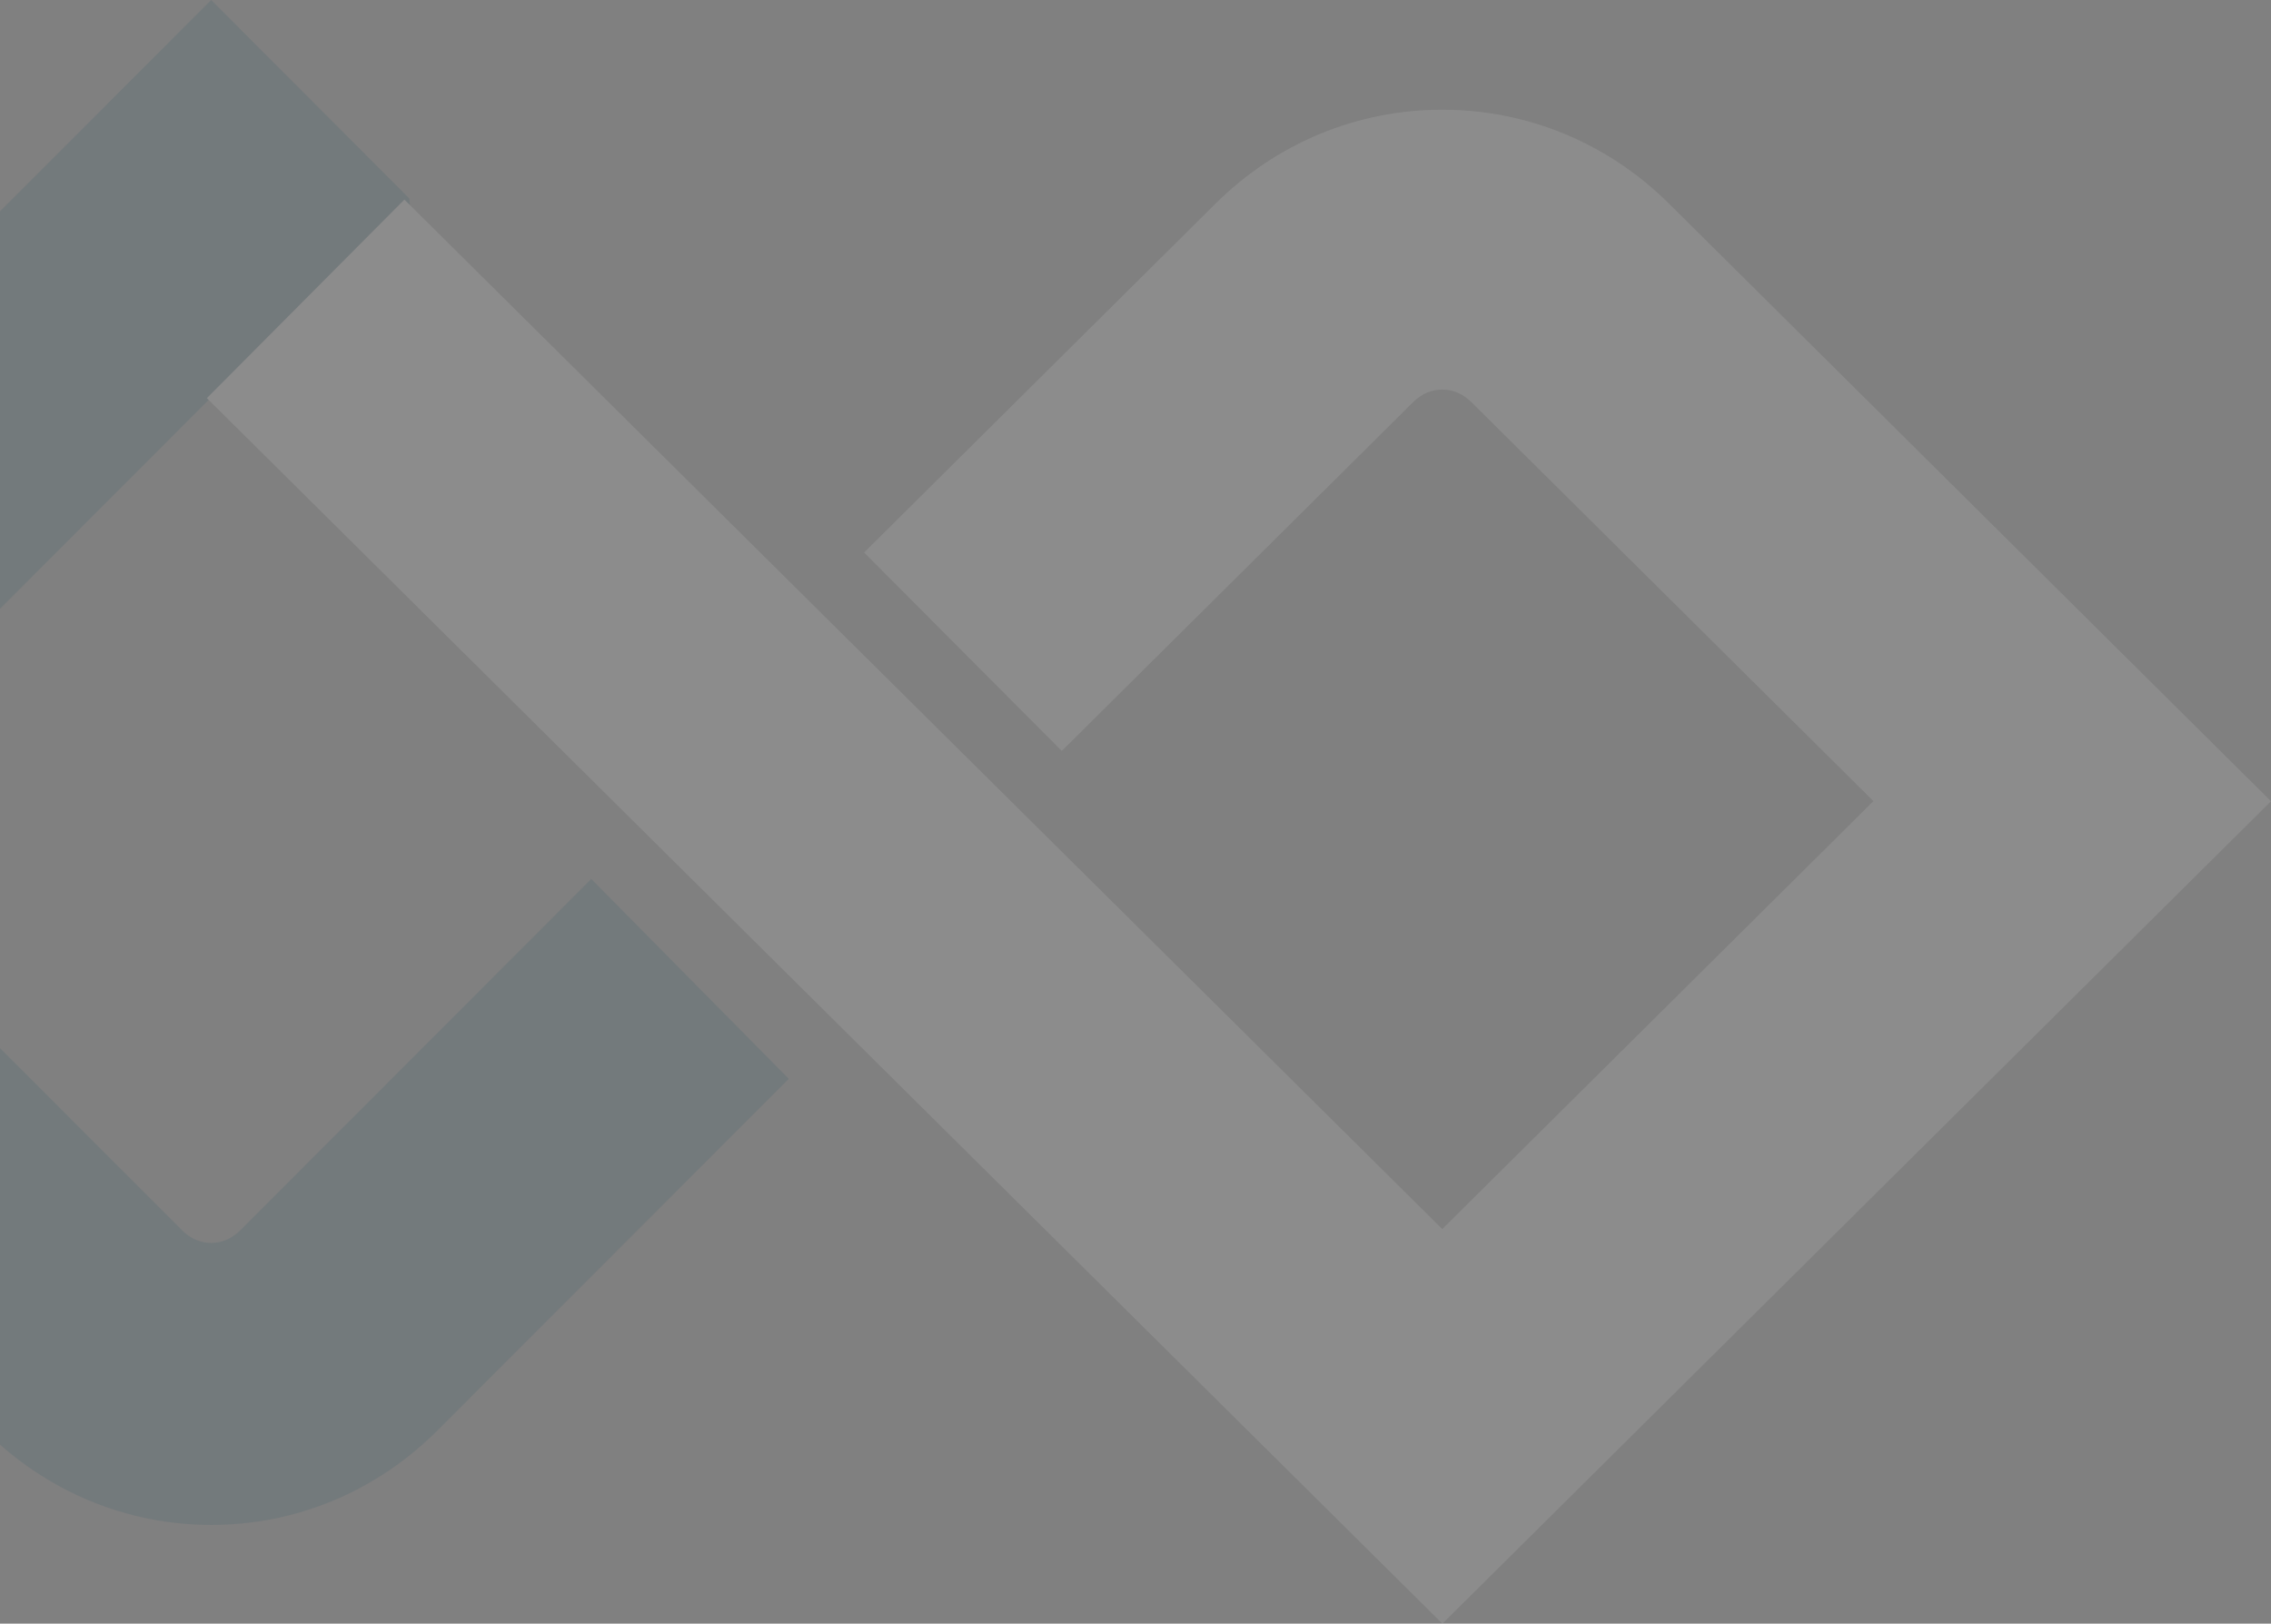
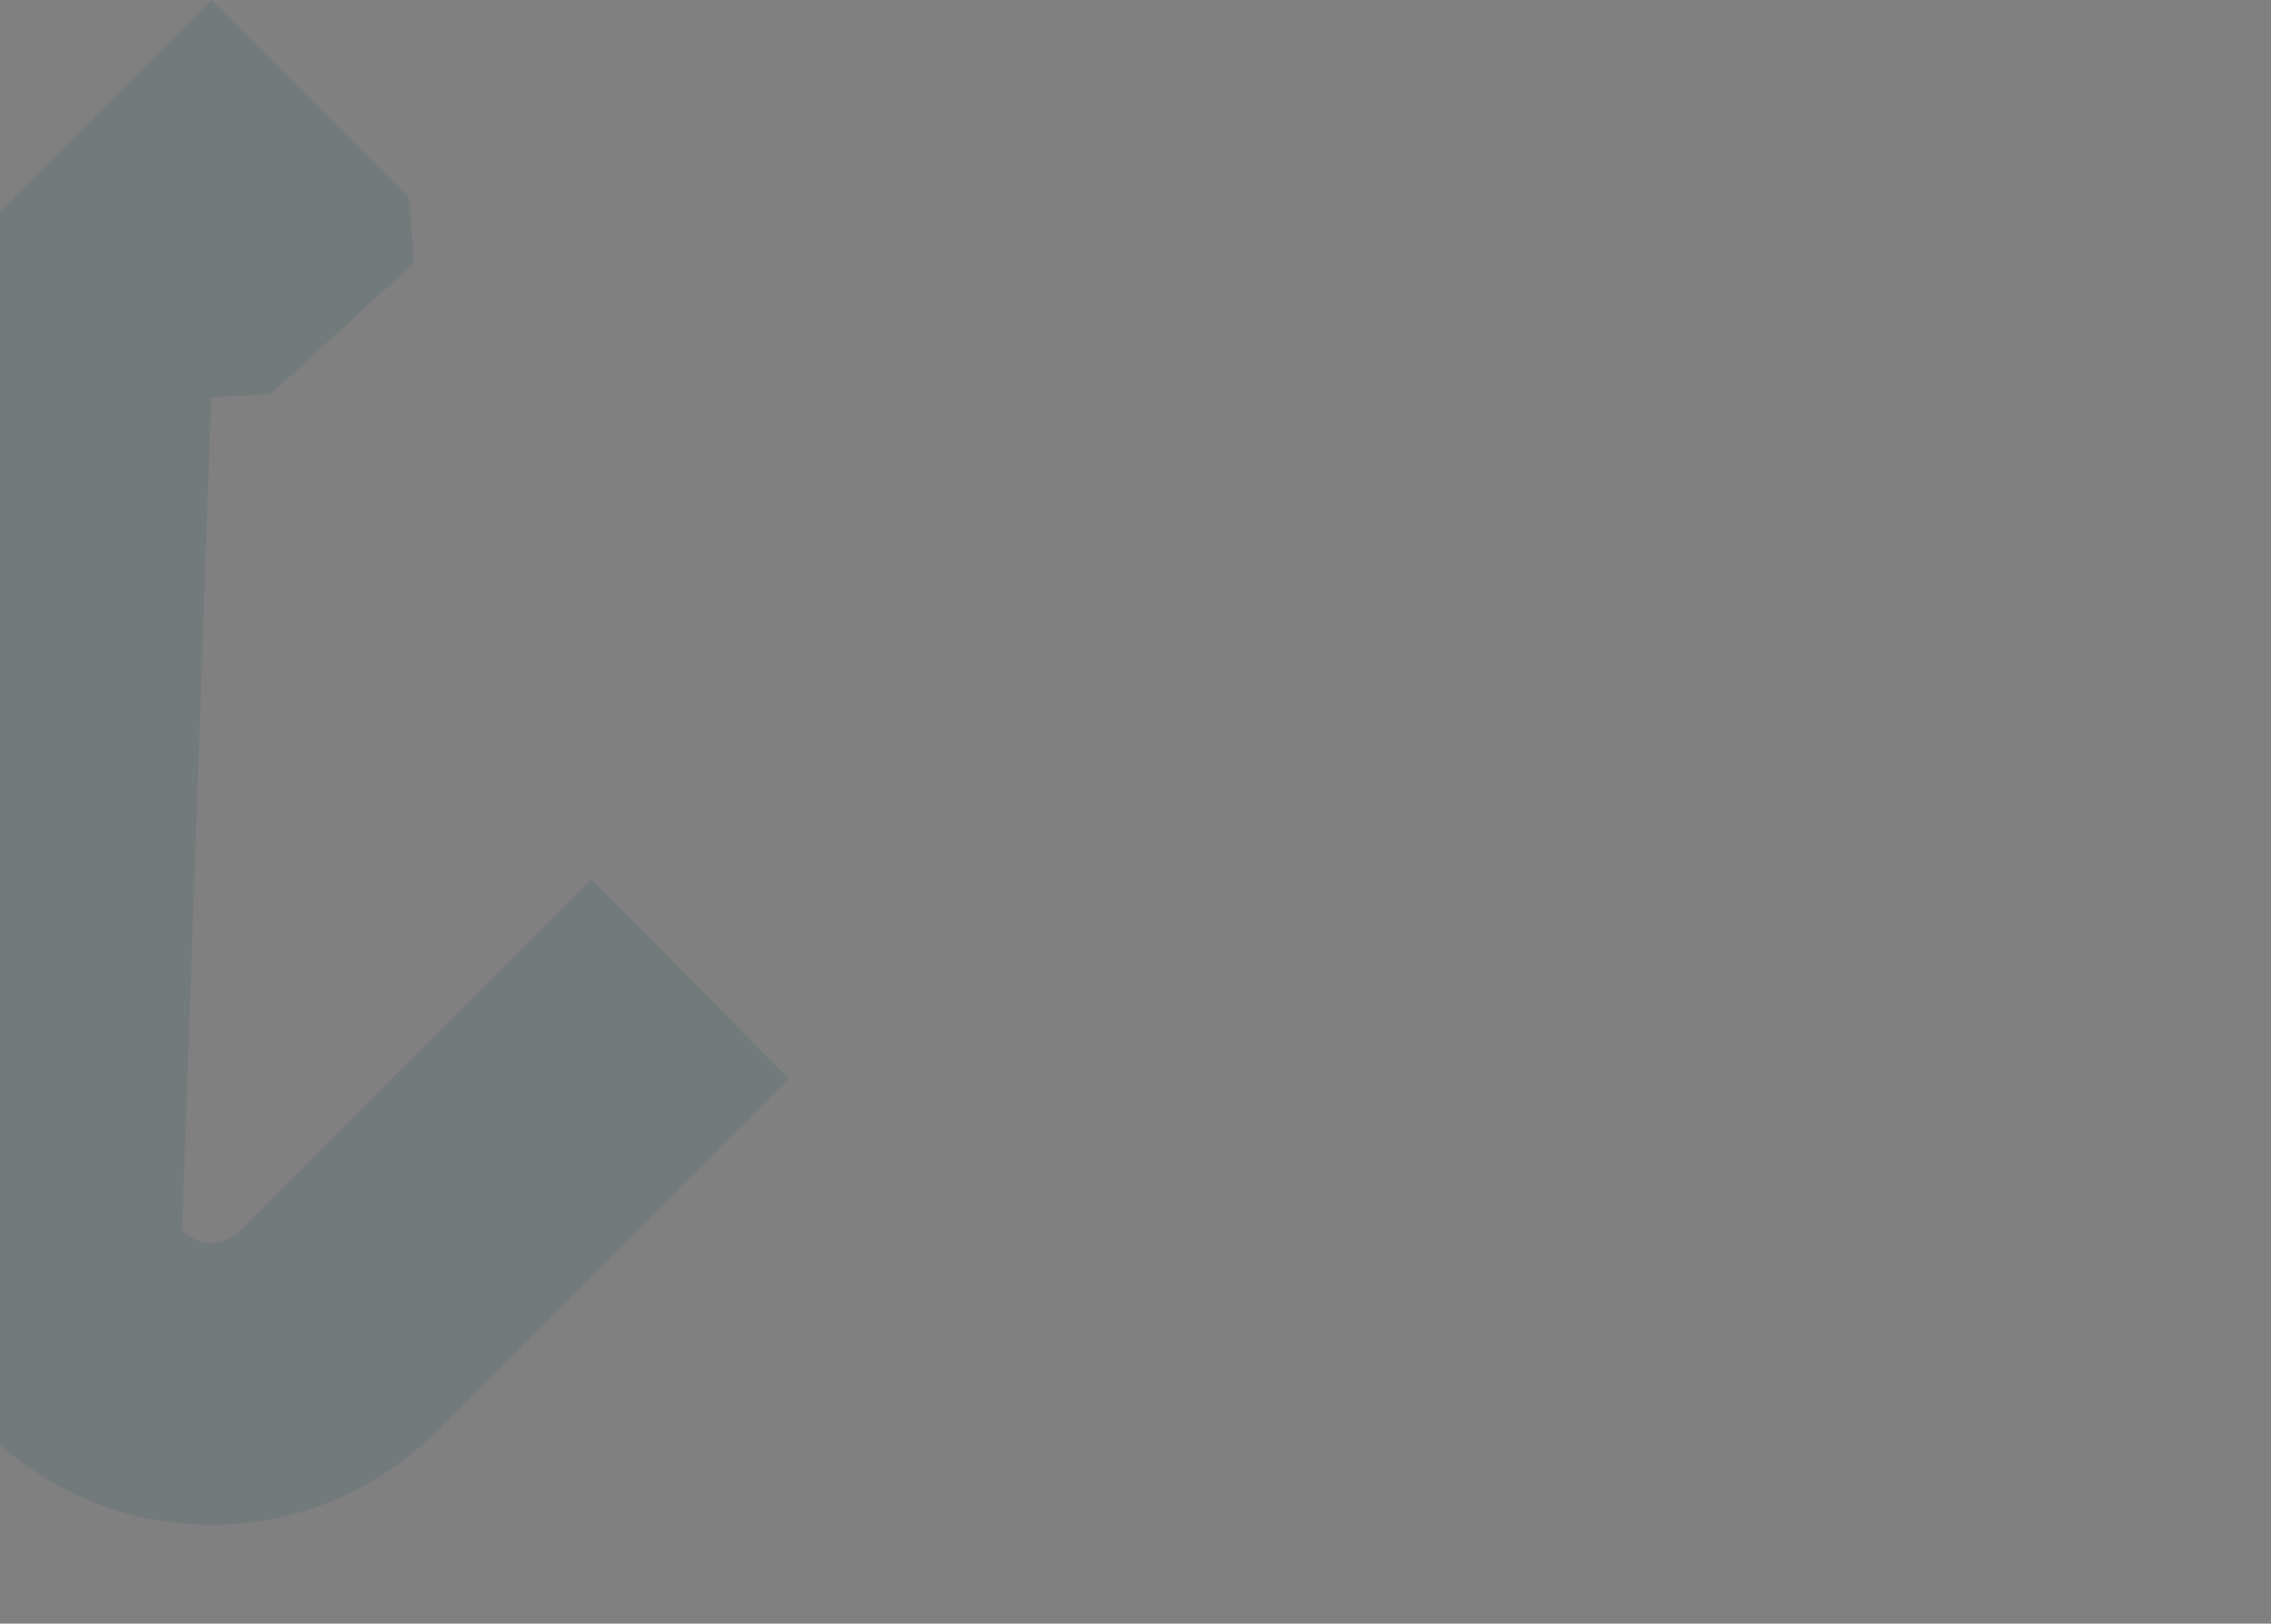
<svg xmlns="http://www.w3.org/2000/svg" width="372" height="266" viewBox="0 0 372 266" fill="none">
  <rect x="0" y="0" width="372" height="266" fill="#808080" stroke="none" />
  <g opacity="0.1">
-     <path d="M34.616 249.824C20.682 249.824 7.502 244.317 -2.491 234.323L-101 135.72L34.595 0C45.406 10.84 56.239 21.68 67.05 32.521C67.309 36.033 67.546 39.567 67.804 43.079C59.986 50.234 52.147 57.41 44.329 64.564C41.077 64.738 37.847 64.933 34.595 65.106C11.077 88.651 -12.441 112.175 -35.959 135.72L29.835 201.564C32.592 204.317 36.598 204.317 39.354 201.564L96.857 144.002L129.205 176.739L71.702 234.301C61.709 244.317 48.55 249.824 34.616 249.824Z" fill="#00445A" />
-     <path d="M236.271 266L33.886 65.223L66.244 32.697L236.25 201.356L306.874 131.245L241.014 65.869C238.255 63.135 234.245 63.135 231.486 65.869L173.926 123.022L141.546 90.517L199.106 33.364C209.109 23.441 222.28 17.973 236.25 17.973C250.219 17.973 263.391 23.441 273.394 33.364L372 131.266L236.271 266Z" fill="white" />
+     <path d="M34.616 249.824C20.682 249.824 7.502 244.317 -2.491 234.323L-101 135.72L34.595 0C45.406 10.84 56.239 21.68 67.05 32.521C67.309 36.033 67.546 39.567 67.804 43.079C59.986 50.234 52.147 57.41 44.329 64.564C41.077 64.738 37.847 64.933 34.595 65.106L29.835 201.564C32.592 204.317 36.598 204.317 39.354 201.564L96.857 144.002L129.205 176.739L71.702 234.301C61.709 244.317 48.55 249.824 34.616 249.824Z" fill="#00445A" />
  </g>
</svg>